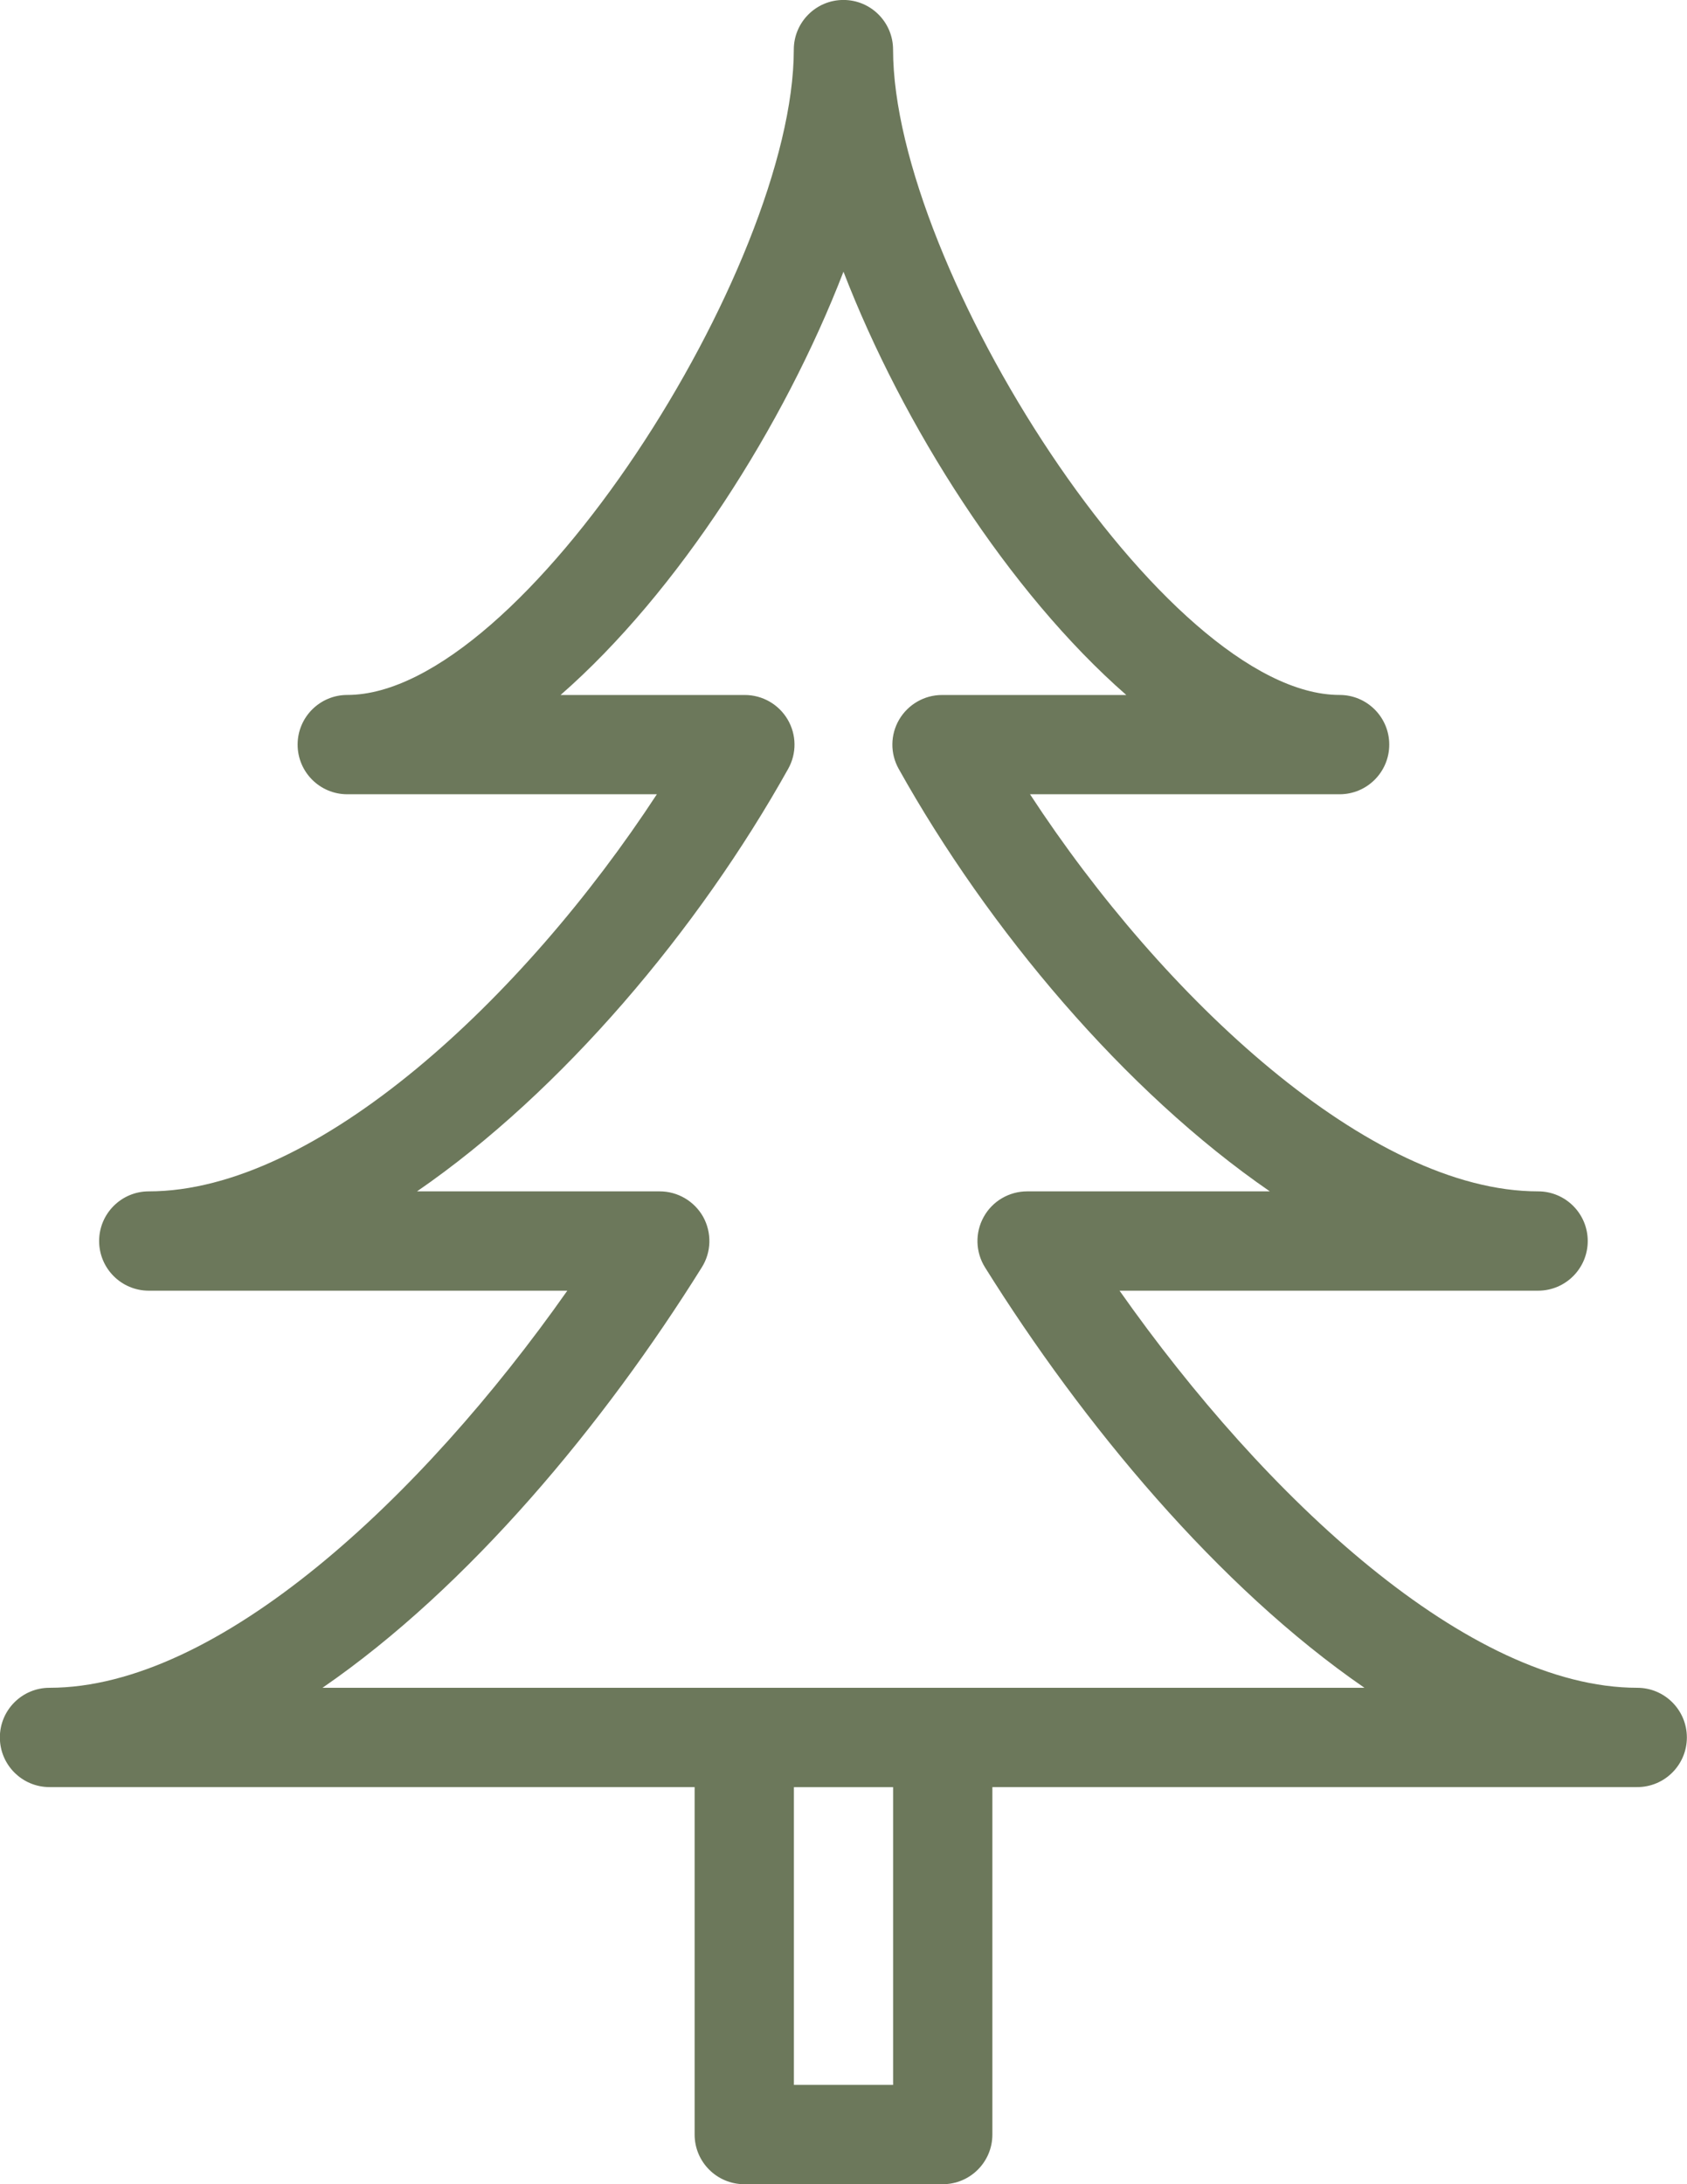
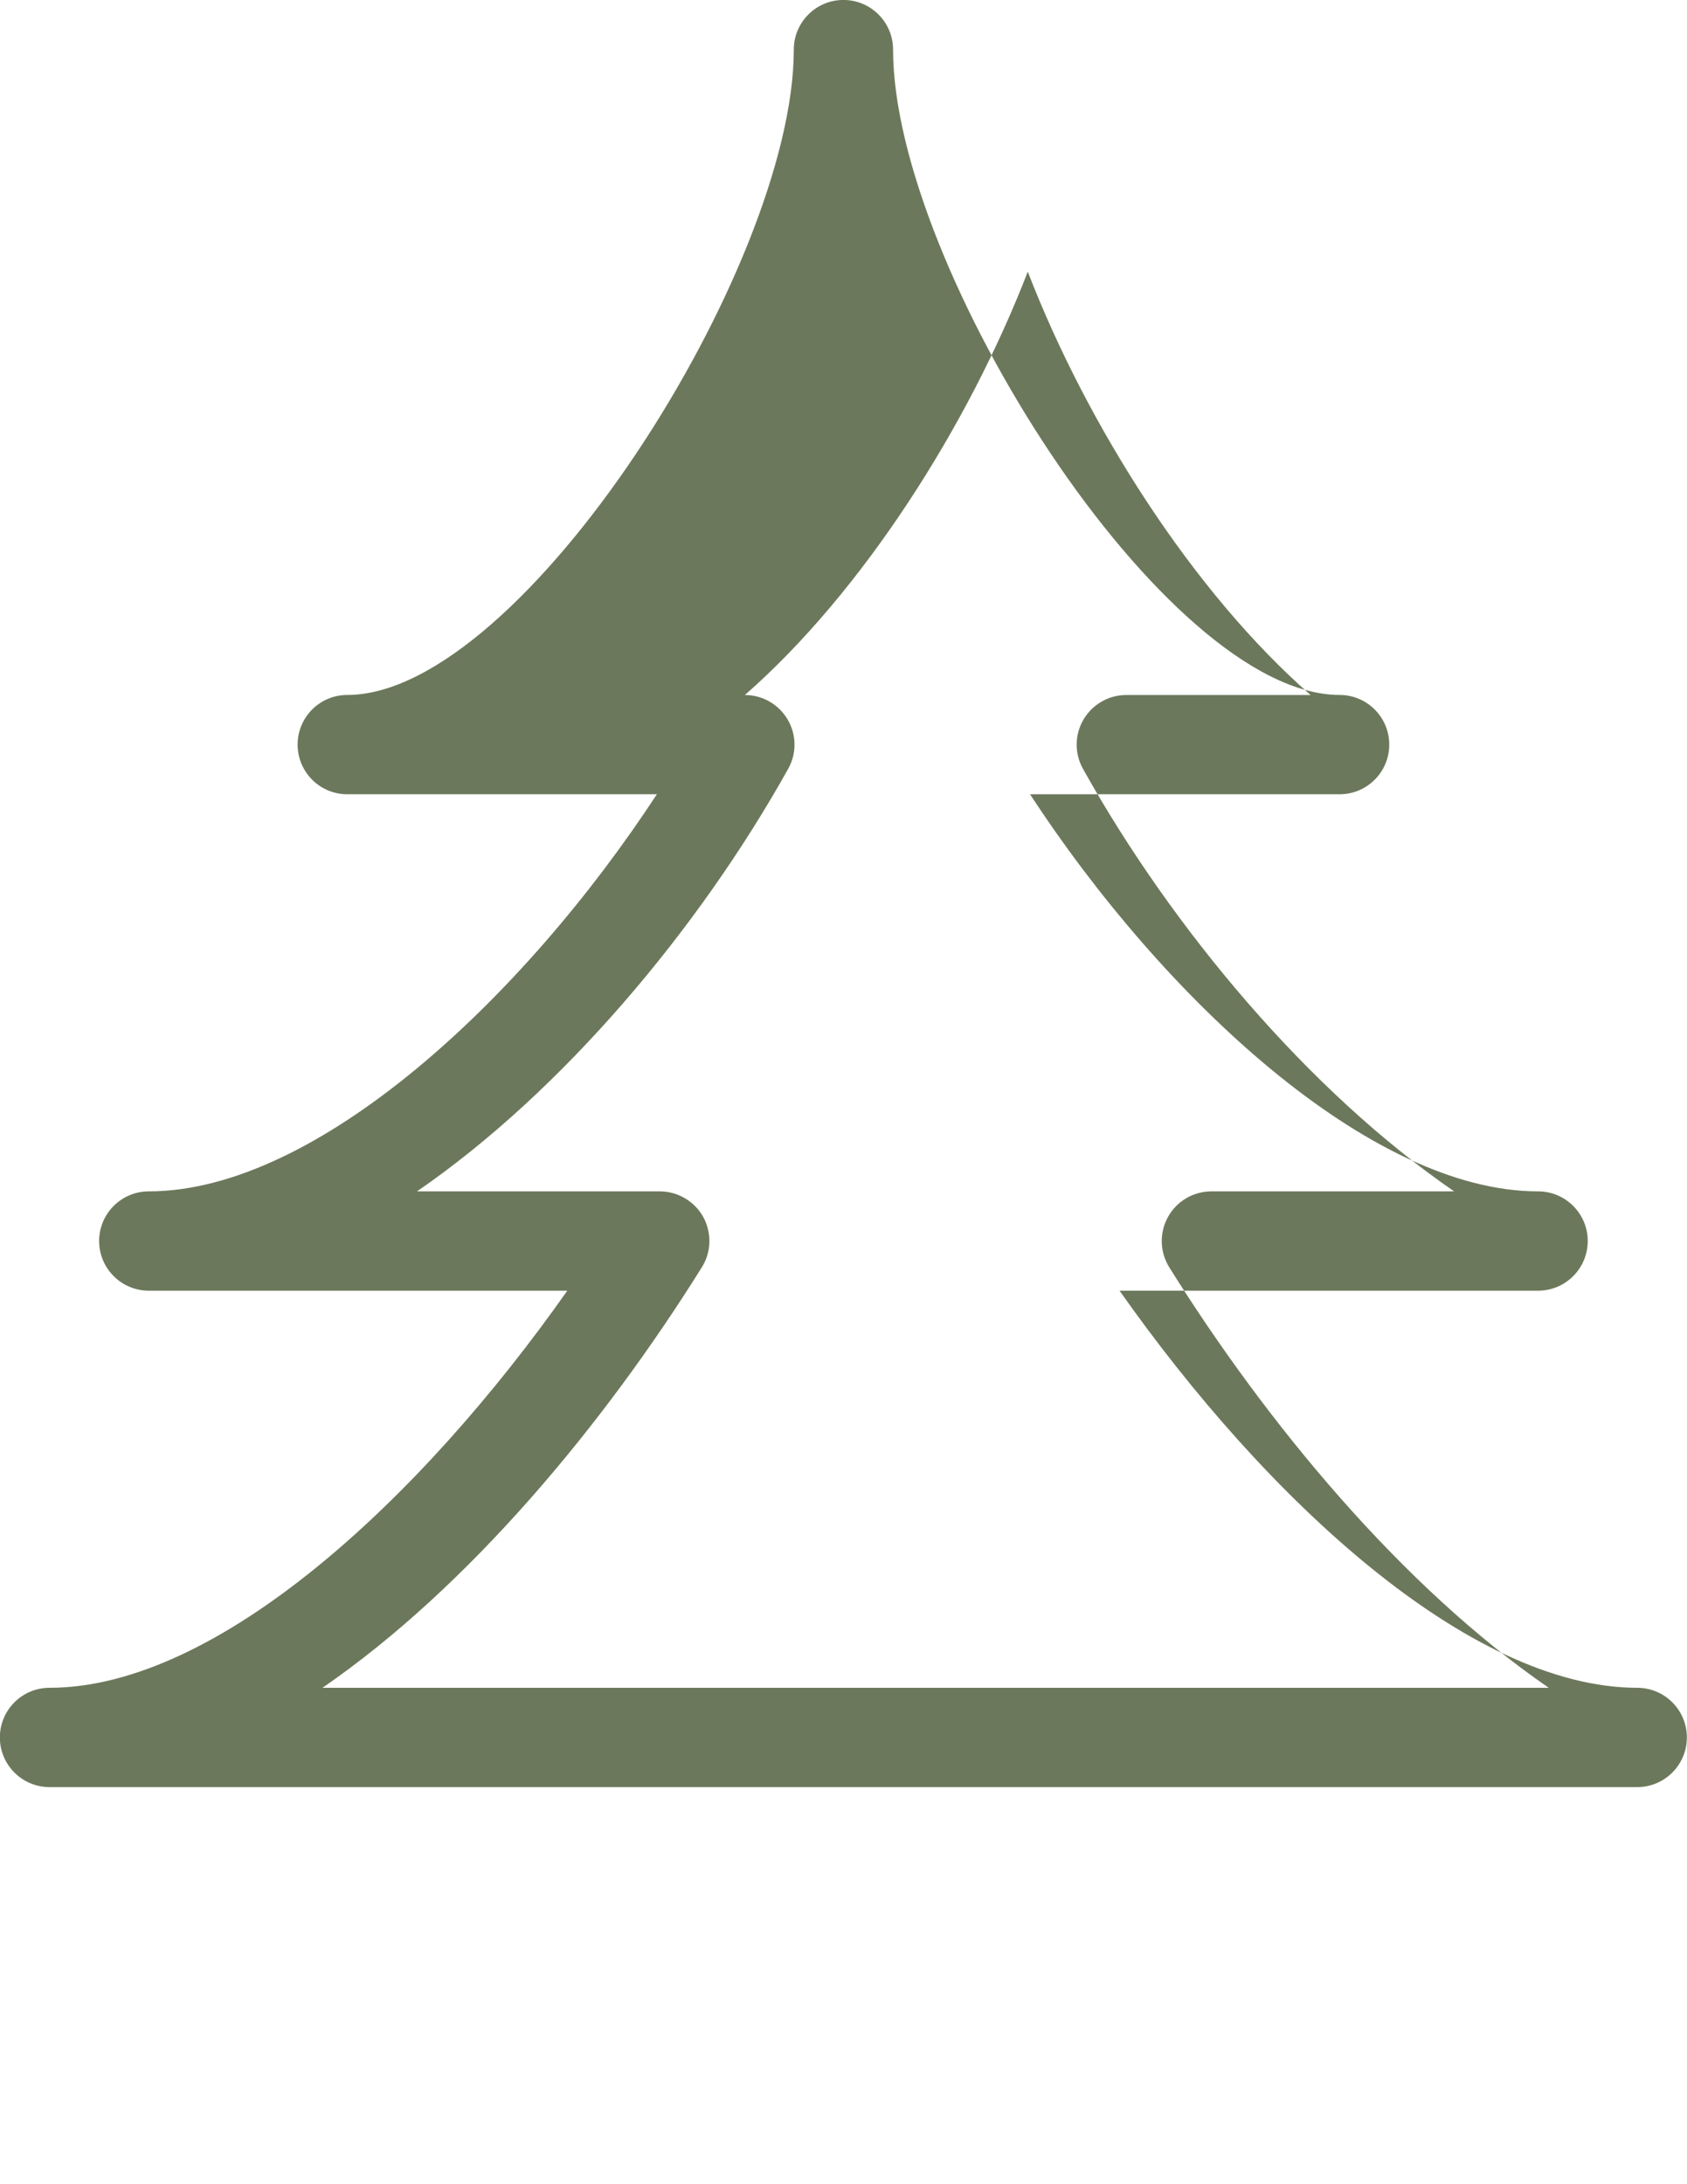
<svg xmlns="http://www.w3.org/2000/svg" id="Layer_1" data-name="Layer 1" viewBox="0 0 362.67 469.33">
  <defs>
    <style> .cls-1 { fill: #6c785b; stroke-width: 0px; } </style>
  </defs>
-   <path class="cls-1" d="m352,362.67c-36.16,0-79.87-40.64-111.32-85.33h89.98c5.89,0,10.67-4.78,10.67-10.67s-4.78-10.67-10.67-10.67c-36.12,0-80.6-41.54-109.23-85.33h66.56c5.89,0,10.67-4.78,10.67-10.67s-4.78-10.67-10.67-10.67c-37.65,0-96-92.12-96-138.67,0-5.89-4.78-10.67-10.67-10.67s-10.67,4.78-10.67,10.67c0,46.55-58.35,138.67-96,138.67-5.89,0-10.67,4.78-10.67,10.67s4.78,10.67,10.67,10.67h66.56c-28.65,43.8-73.11,85.33-109.23,85.33-5.89,0-10.67,4.78-10.67,10.67s4.78,10.67,10.67,10.67h89.98c-31.45,44.69-75.16,85.33-111.32,85.33-5.89,0-10.67,4.78-10.67,10.67s4.78,10.67,10.67,10.67h341.33c5.89,0,10.67-4.78,10.67-10.67s-4.78-10.67-10.67-10.67Zm-282.67,0c31.51-21.67,60.56-56.73,81.56-90.37,2.05-3.26,2.15-7.42.28-10.82-1.9-3.37-5.46-5.48-9.34-5.48h-52.18c31.19-21.46,60.5-56.26,79.79-90.79,1.86-3.31,1.81-7.34-.11-10.6s-5.42-5.27-9.2-5.27h-39.62c25.26-22.08,48.06-57.9,60.82-90.96,12.76,33.07,35.56,68.89,60.8,90.96h-39.62c-3.78,0-7.27,2.01-9.2,5.27-1.92,3.26-1.96,7.3-.11,10.6,19.29,34.52,48.6,69.33,79.79,90.79h-52.18c-3.88,0-7.47,2.11-9.34,5.5-1.88,3.39-1.77,7.53.28,10.82,21.01,33.62,50.07,68.67,81.58,90.35H69.33Z" />
-   <path class="cls-1" d="m202.67,362.67h-42.67c-5.89,0-10.67,4.78-10.67,10.67v85.33c0,5.89,4.78,10.67,10.67,10.67h42.67c5.89,0,10.67-4.78,10.67-10.67v-85.33c0-5.89-4.78-10.67-10.67-10.67Zm-10.67,85.33h-21.33v-64h21.33v64h0Z" />
+   <path class="cls-1" d="m352,362.67c-36.16,0-79.87-40.64-111.32-85.33h89.98c5.89,0,10.67-4.78,10.67-10.67s-4.78-10.67-10.67-10.67c-36.12,0-80.6-41.54-109.23-85.33h66.56c5.89,0,10.67-4.78,10.67-10.67s-4.78-10.67-10.67-10.67c-37.65,0-96-92.12-96-138.67,0-5.89-4.78-10.67-10.67-10.67s-10.67,4.78-10.67,10.67c0,46.55-58.35,138.67-96,138.67-5.89,0-10.67,4.78-10.67,10.67s4.78,10.67,10.67,10.67h66.56c-28.65,43.8-73.11,85.33-109.23,85.33-5.89,0-10.67,4.78-10.67,10.67s4.78,10.67,10.67,10.67h89.98c-31.45,44.69-75.16,85.33-111.32,85.33-5.89,0-10.67,4.78-10.67,10.67s4.78,10.67,10.67,10.67h341.33c5.89,0,10.67-4.78,10.67-10.67s-4.78-10.67-10.67-10.67Zm-282.67,0c31.51-21.67,60.56-56.73,81.56-90.37,2.05-3.26,2.15-7.42.28-10.82-1.9-3.37-5.46-5.48-9.34-5.48h-52.18c31.19-21.46,60.5-56.26,79.79-90.79,1.86-3.31,1.81-7.34-.11-10.6s-5.42-5.27-9.2-5.27c25.26-22.08,48.06-57.9,60.82-90.96,12.76,33.07,35.56,68.89,60.8,90.96h-39.62c-3.78,0-7.27,2.01-9.2,5.27-1.92,3.26-1.96,7.3-.11,10.6,19.29,34.52,48.6,69.33,79.79,90.79h-52.18c-3.88,0-7.47,2.11-9.34,5.5-1.88,3.39-1.77,7.53.28,10.82,21.01,33.62,50.07,68.67,81.58,90.35H69.33Z" />
</svg>